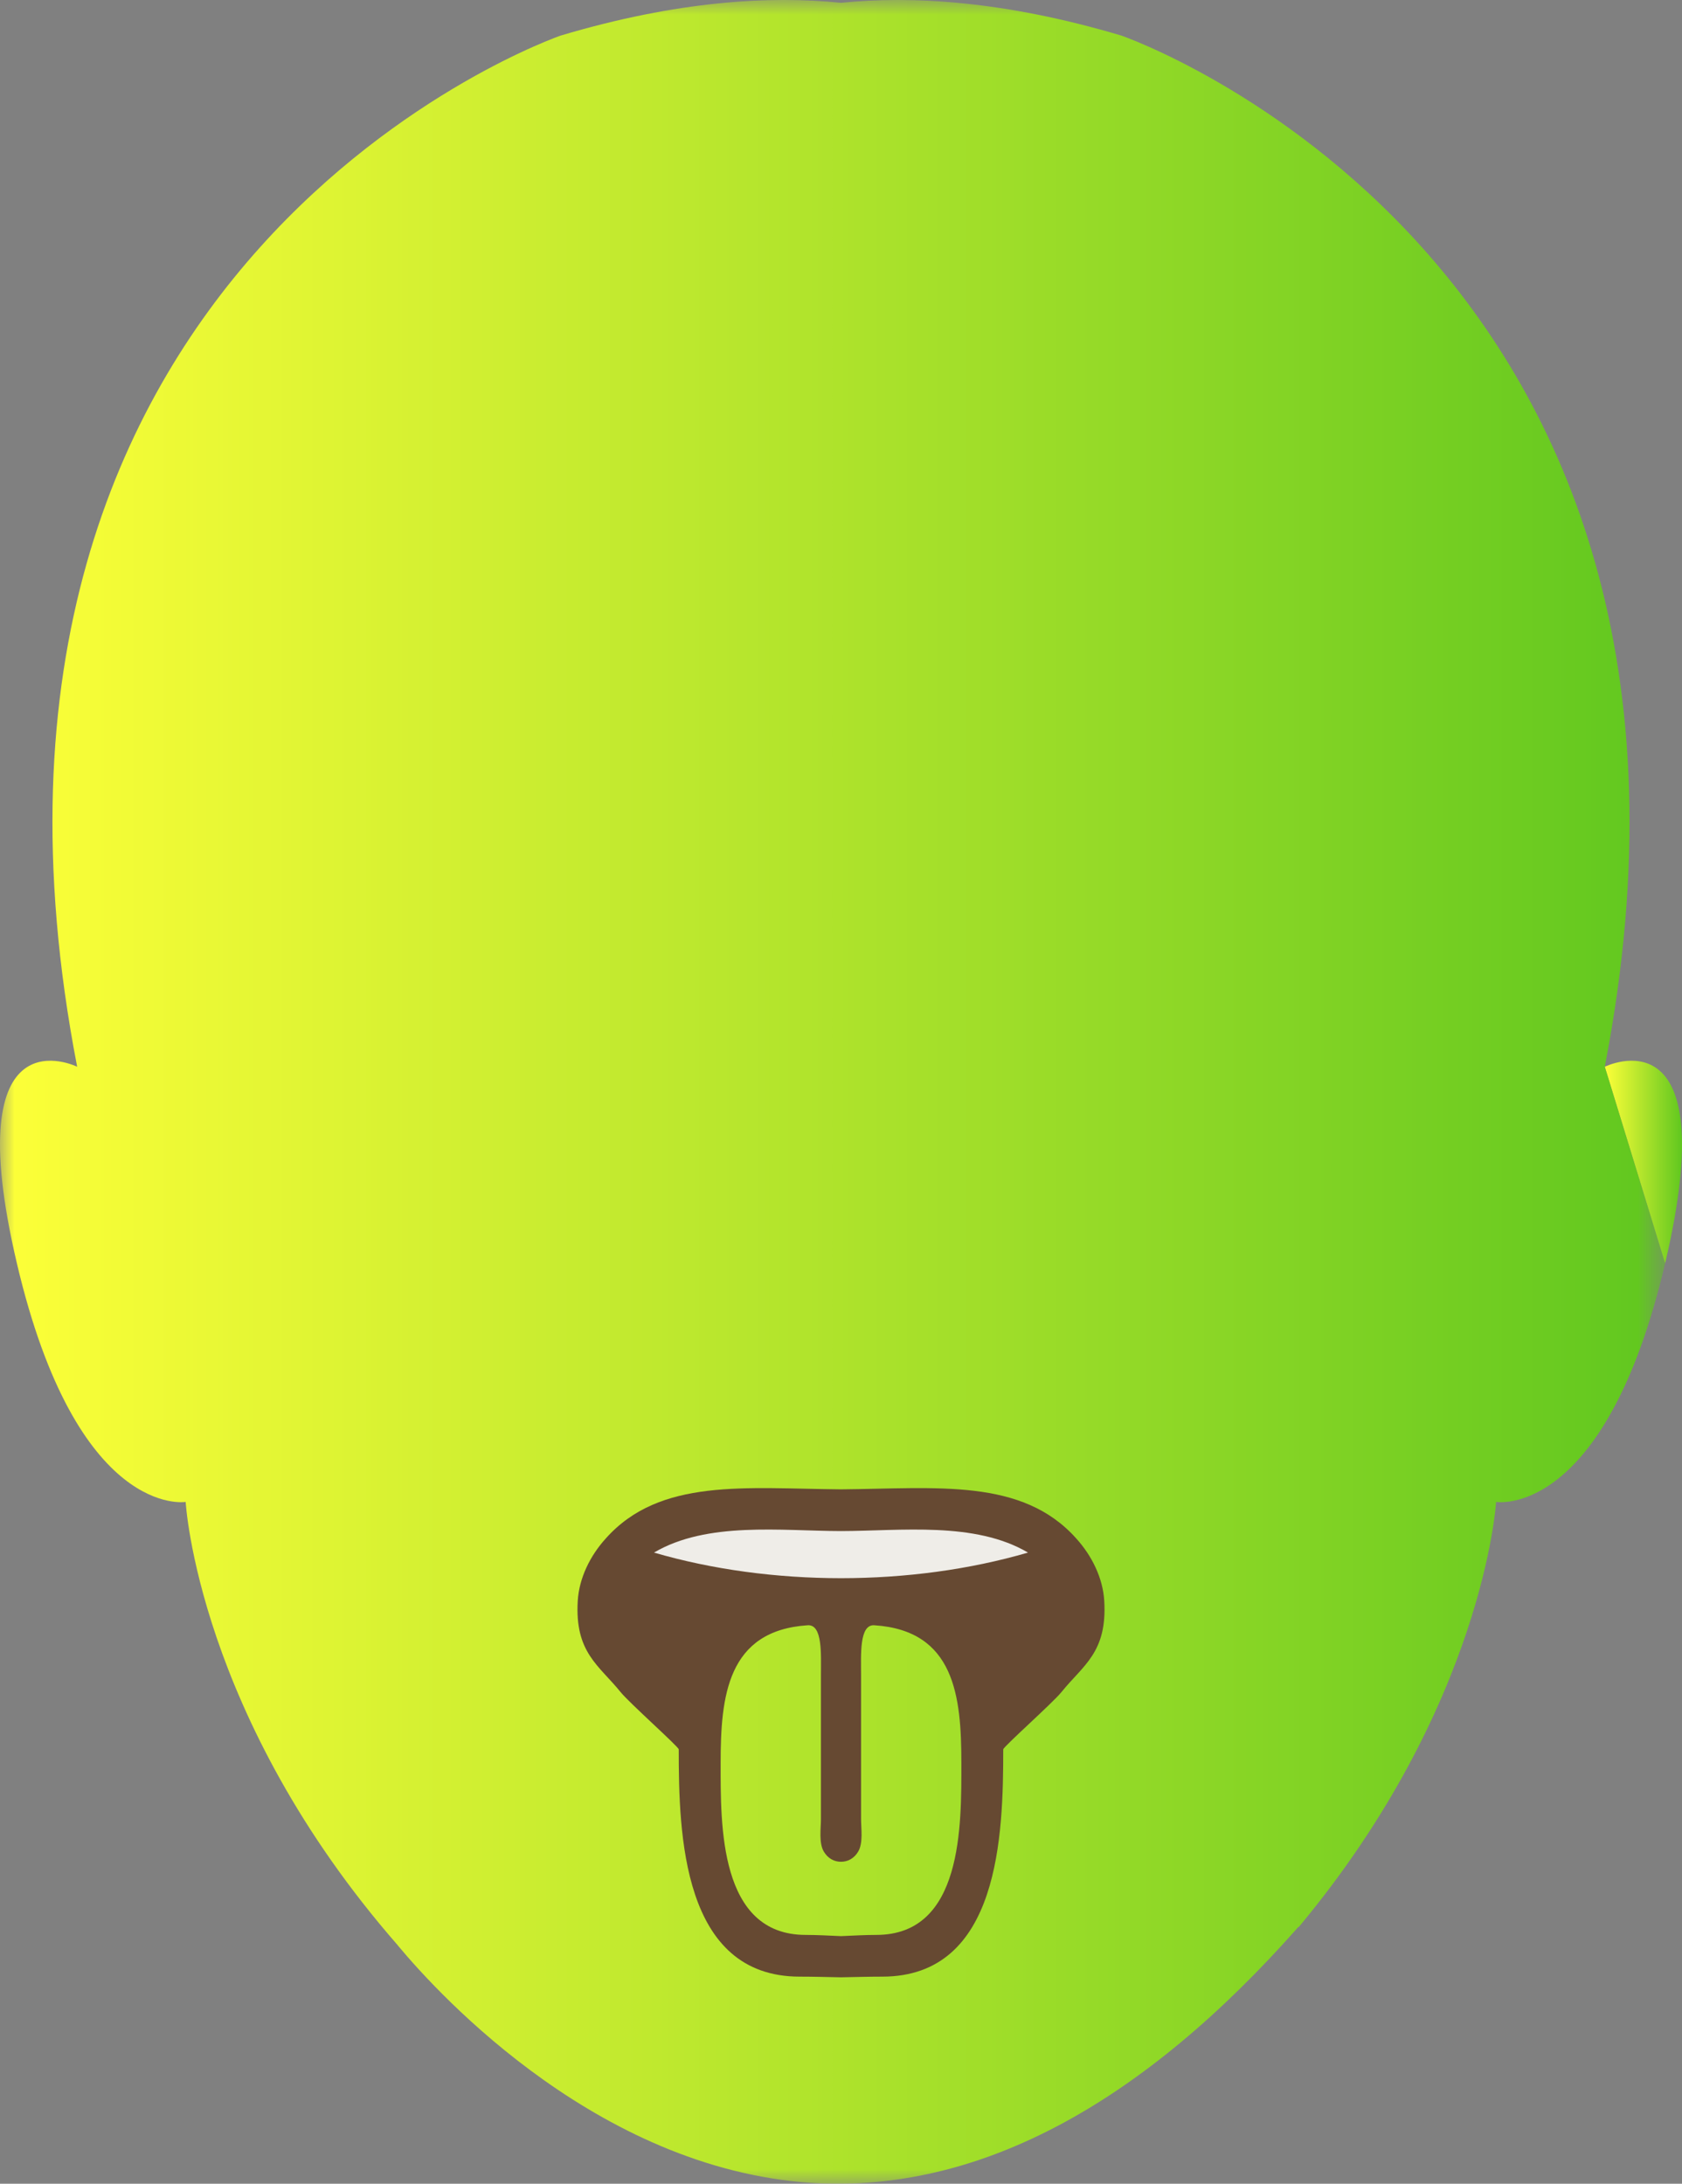
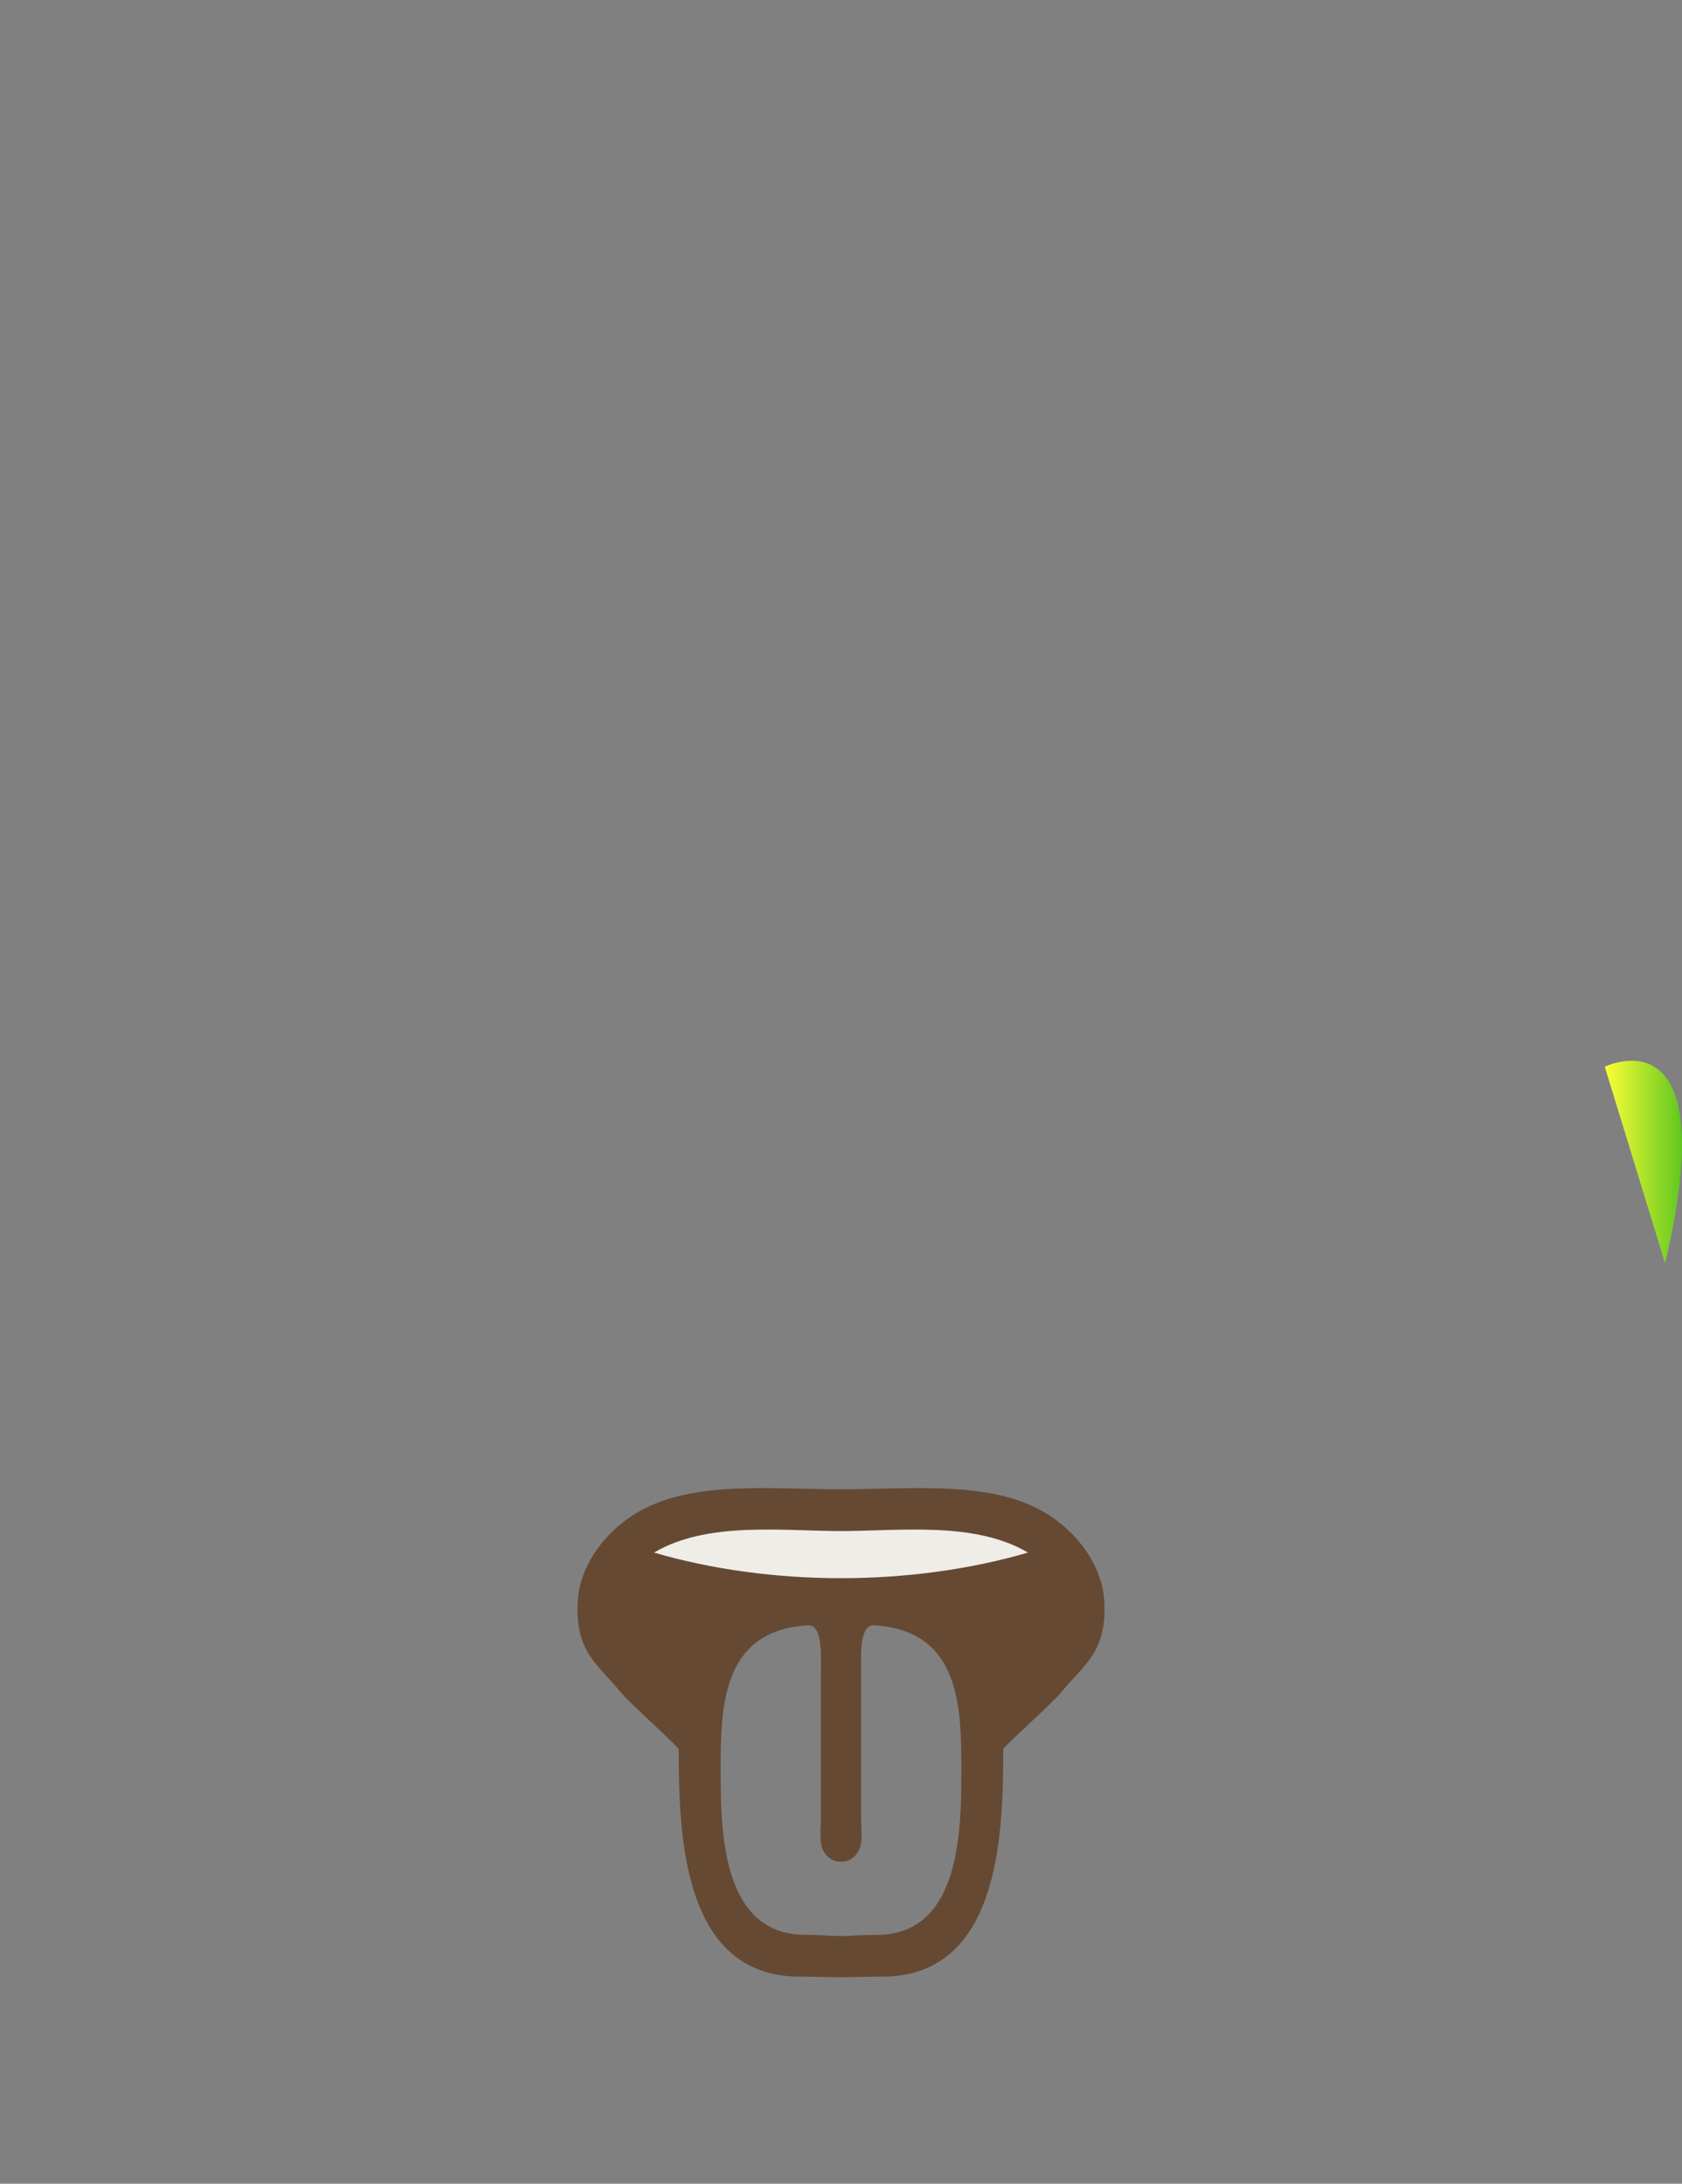
<svg xmlns="http://www.w3.org/2000/svg" width="57" height="74" viewBox="0 0 57 74" fill="none">
  <rect x="0" y="0" width="57" height="74" fill="#808080" stroke="none" />
-   <path fill-rule="evenodd" clip-rule="evenodd" d="M6.499 51.501H6.501L6.499 51.499V51.501Z" fill="#00B3C3" />
  <path fill-rule="evenodd" clip-rule="evenodd" d="M56.428 42.814C58.471 34.126 54.383 36.149 54.383 36.149L56.428 42.814Z" fill="url(#paint0_linear_2040_6)" />
  <mask id="mask0_2040_6" style="mask-type:luminance" maskUnits="userSpaceOnUse" x="0" y="0" width="57" height="74">
-     <path fill-rule="evenodd" clip-rule="evenodd" d="M0 0H56.428V74H0V0Z" fill="white" />
+     <path fill-rule="evenodd" clip-rule="evenodd" d="M0 0H56.428V74V0Z" fill="white" />
  </mask>
  <g mask="url(#mask0_2040_6)">
    <path fill-rule="evenodd" clip-rule="evenodd" d="M54.383 36.149C59.697 8.681 38.001 1.206 38.001 1.206C34.016 0.02 30.889 -0.146 28.497 0.095C26.111 -0.147 22.978 0.02 18.999 1.206C18.999 1.206 -2.698 8.681 2.615 36.149C2.615 36.149 -1.472 34.126 0.573 42.814C2.613 51.49 6.282 50.897 6.292 50.896V50.895V50.896C6.292 50.904 6.699 58.159 13.487 65.928V65.931C14.917 67.649 20.463 73.688 27.856 73.99C33.29 74.191 38.714 71.289 44.001 65.296L44.011 65.303C50.294 57.771 50.7 50.896 50.7 50.896C50.7 50.896 54.383 51.502 56.428 42.814" fill="url(#paint1_linear_2040_6)" />
  </g>
  <path fill-rule="evenodd" clip-rule="evenodd" d="M28.281 50.851L35.285 51.792L36.403 53.48L28.738 54.016L20.82 53.48L21.987 51.407L28.281 50.851Z" fill="#EFEDE8" />
  <path fill-rule="evenodd" clip-rule="evenodd" d="M28.5 53.48C26.321 53.479 24.142 53.19 22.163 52.612C23.963 51.55 26.47 51.879 28.498 51.883H28.5H28.502C30.53 51.879 33.037 51.55 34.837 52.612C32.858 53.19 30.679 53.479 28.5 53.48ZM29.697 65.568C29.311 65.568 28.907 65.592 28.5 65.609C28.093 65.592 27.688 65.568 27.303 65.568C24.366 65.568 24.421 61.849 24.421 59.743C24.421 57.484 24.645 55.252 27.372 55.075C27.884 55.042 27.82 56.074 27.82 56.764V61.642C27.82 61.959 27.744 62.448 27.916 62.742C28.06 62.986 28.279 63.09 28.498 63.089C28.498 63.089 28.499 63.089 28.5 63.089C28.501 63.089 28.502 63.089 28.502 63.089C28.72 63.09 28.94 62.986 29.084 62.742C29.256 62.448 29.18 61.959 29.18 61.642V56.764C29.18 56.074 29.116 55.042 29.628 55.075C32.355 55.252 32.579 57.484 32.579 59.743C32.579 61.849 32.634 65.568 29.697 65.568ZM37.421 54.247C37.375 53.472 37 52.717 36.473 52.135C34.64 50.077 31.749 50.441 28.5 50.469C25.251 50.441 22.36 50.077 20.528 52.135C20 52.717 19.626 53.472 19.579 54.247C19.474 56.002 20.296 56.428 21.031 57.34C21.326 57.706 23.001 59.195 23.001 59.28C23.001 62.149 23.117 66.982 27.102 66.982C27.564 66.982 28.031 66.996 28.498 67.005C28.499 67.005 28.499 67.005 28.5 67.005C28.501 67.005 28.502 67.005 28.502 67.005C28.969 66.996 29.436 66.982 29.898 66.982C33.883 66.982 33.998 62.149 33.998 59.28C33.998 59.195 35.675 57.706 35.97 57.34C36.704 56.428 37.526 56.002 37.421 54.247Z" fill="#664932" />
  <defs>
    <linearGradient id="paint0_linear_2040_6" x1="54.383" y1="39.38" x2="57" y2="39.38" gradientUnits="userSpaceOnUse">
      <stop stop-color="#FDFF38" />
      <stop offset="1" stop-color="#60C71F" />
    </linearGradient>
    <linearGradient id="paint1_linear_2040_6" x1="0" y1="37" x2="56.428" y2="37" gradientUnits="userSpaceOnUse">
      <stop stop-color="#FDFF38" />
      <stop offset="1" stop-color="#60C71F" />
    </linearGradient>
  </defs>
</svg>